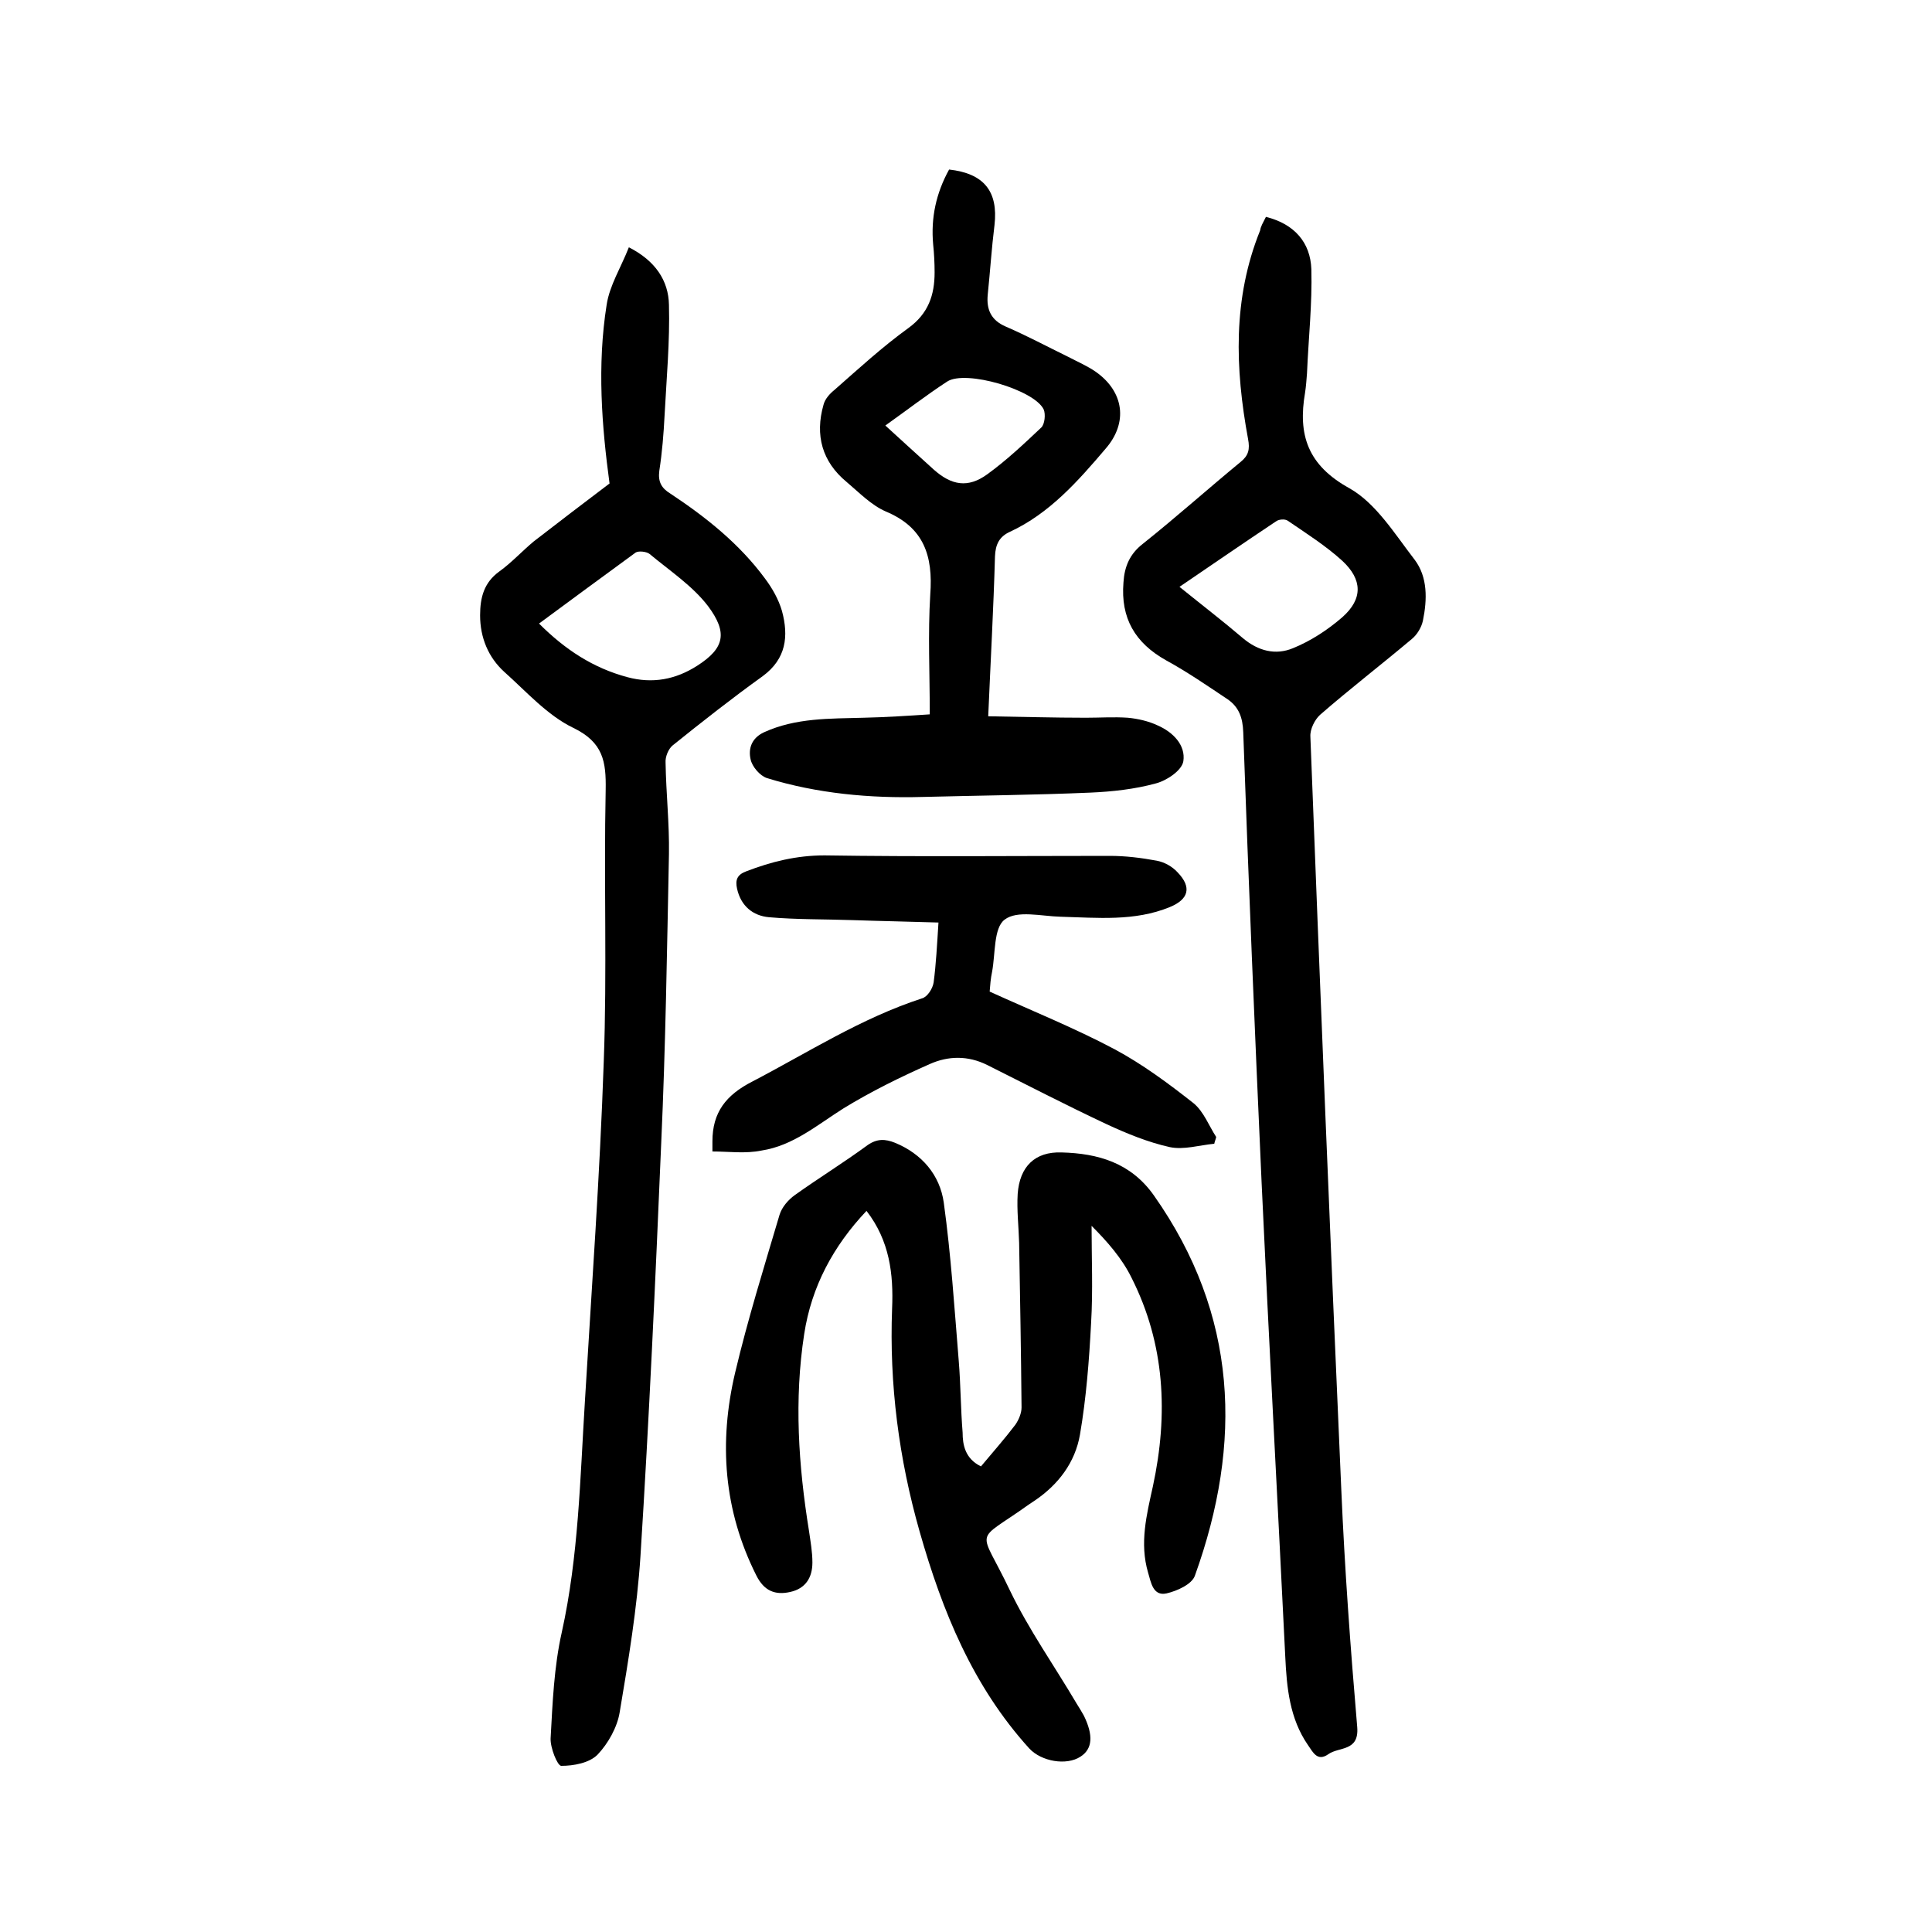
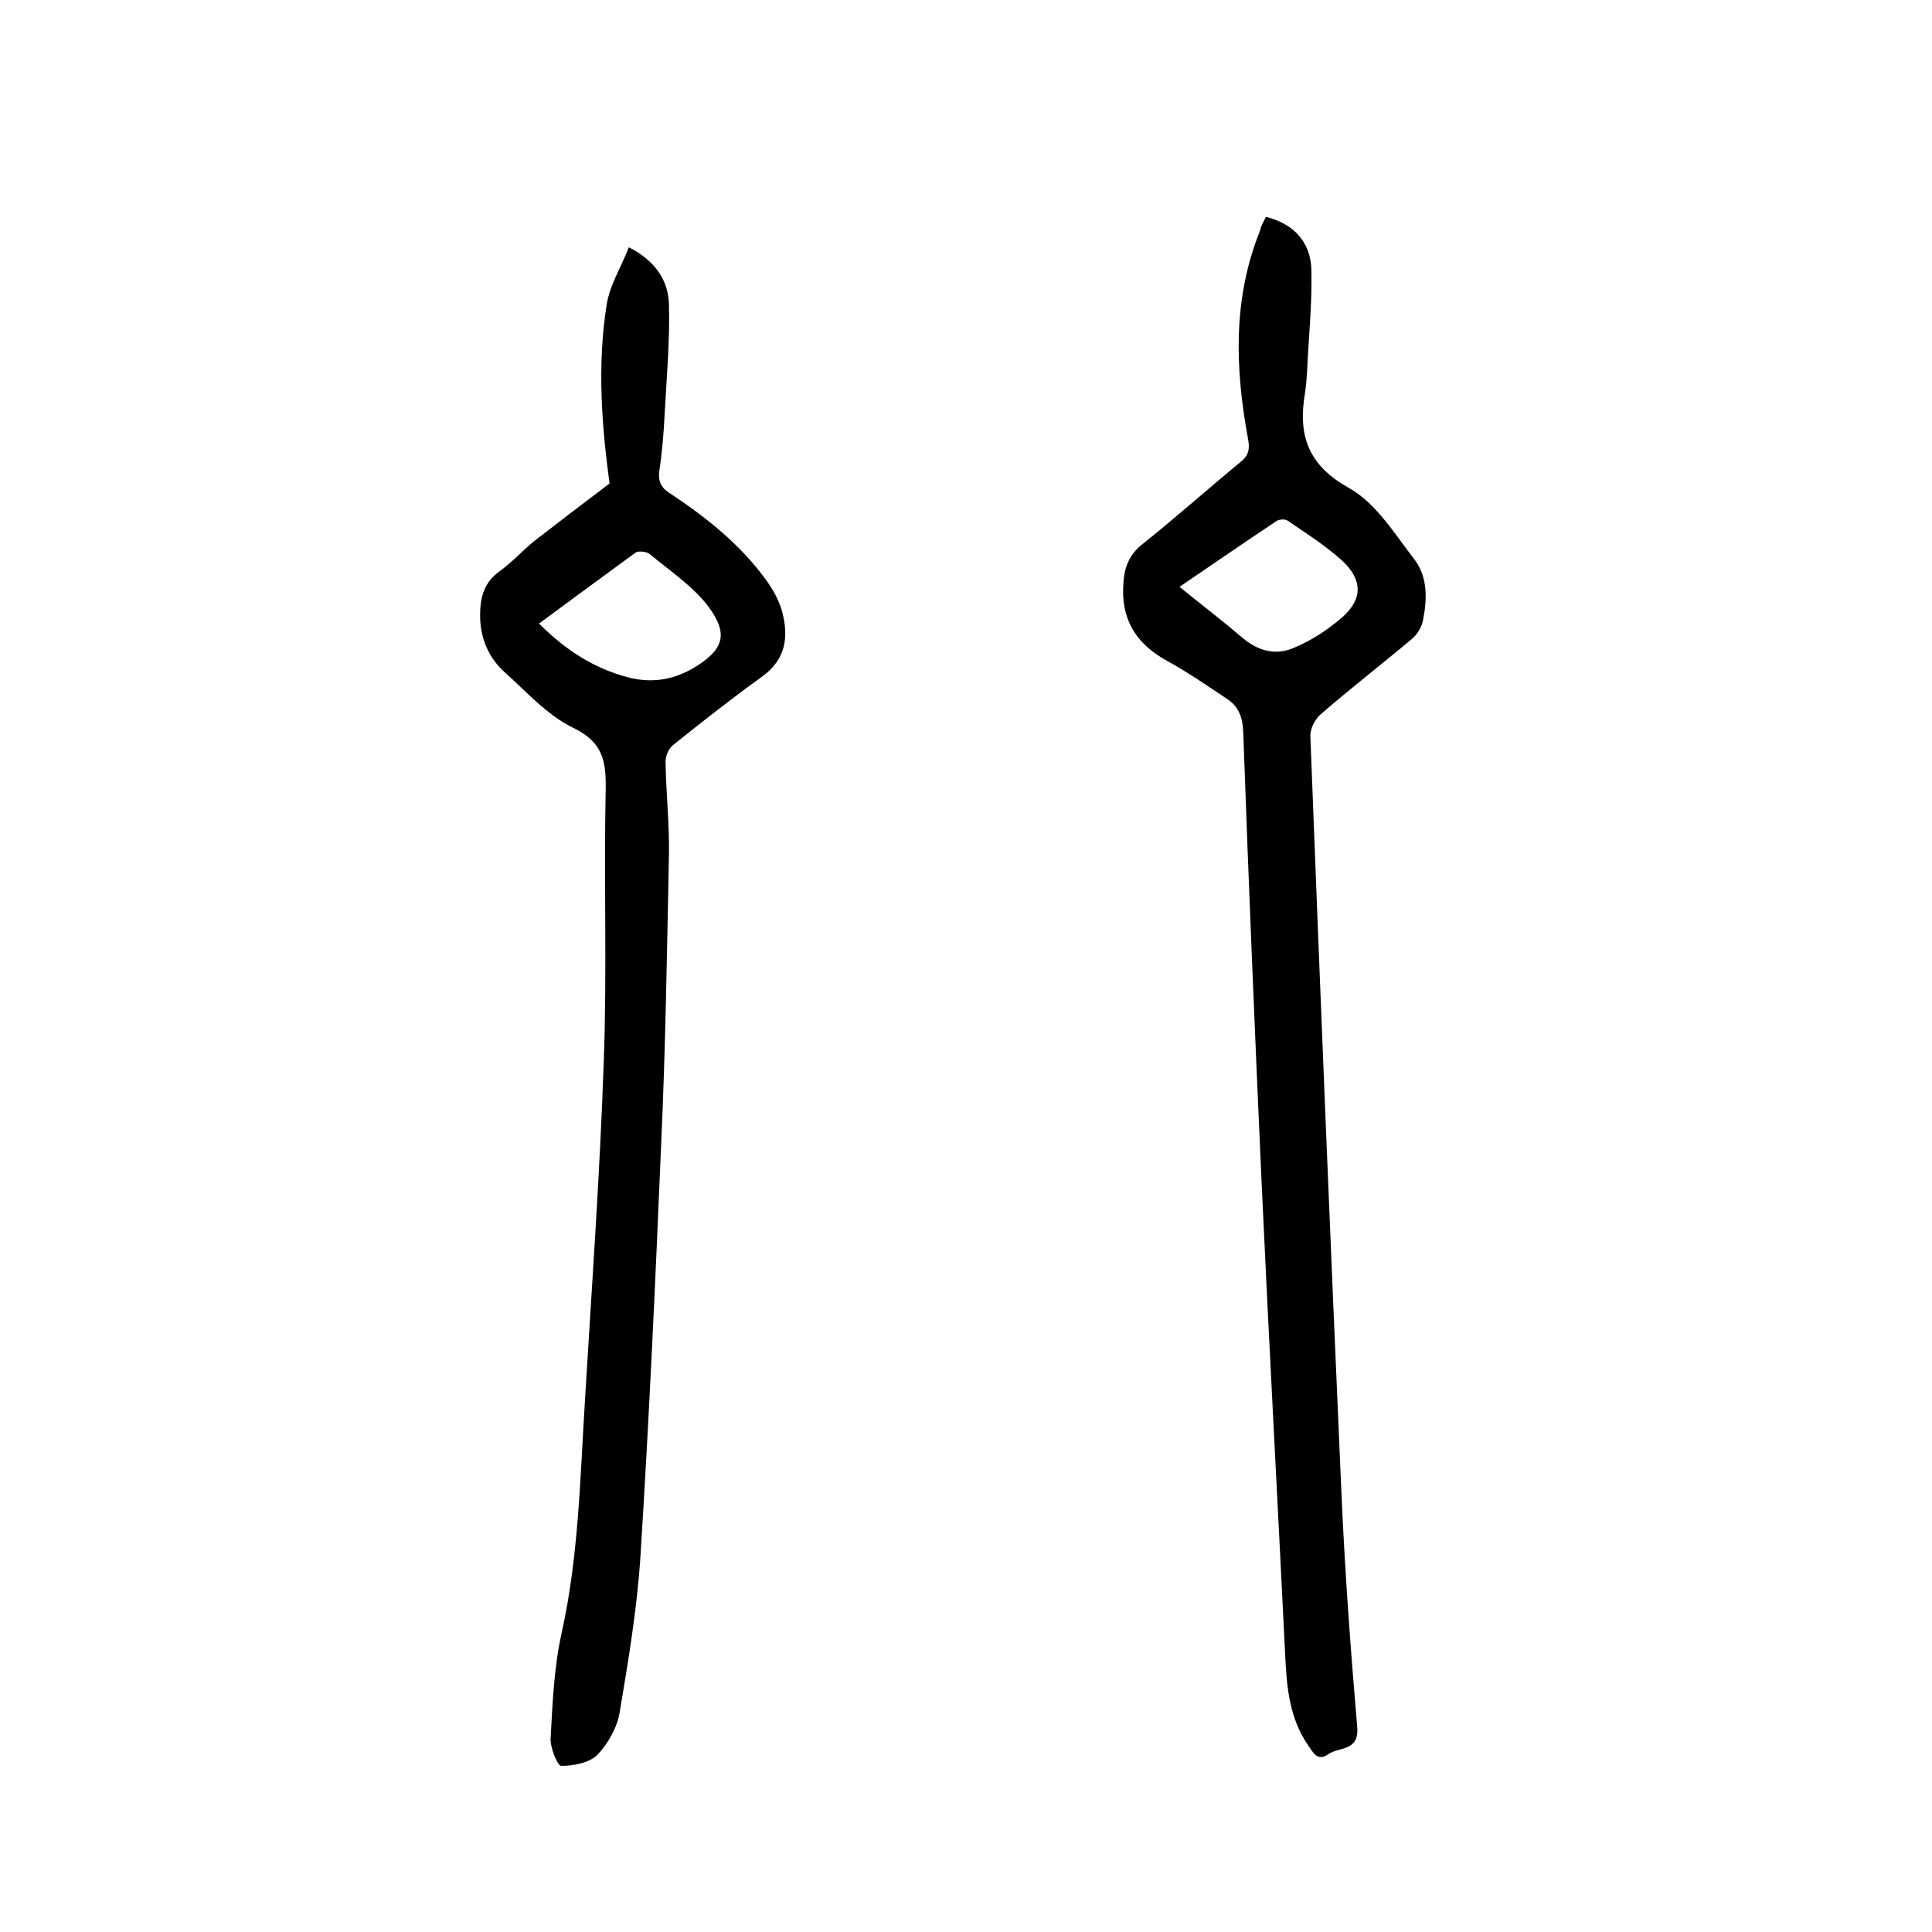
<svg xmlns="http://www.w3.org/2000/svg" version="1.1" id="zdic_1" x="0px" y="0px" viewBox="0 0 400 400" style="enable-background:new 0 0 400 400;" xml:space="preserve">
  <g>
    <path d="M262.1,44.9c6,1.5,9.2,5.4,9.4,10.8c0.2,7.2-0.6,14.4-0.9,21.6c-0.1,1.3-0.2,2.7-0.4,4c-1.5,8.7,0.5,15,9.2,19.8   c5.5,3.1,9.4,9.5,13.5,14.8c2.7,3.6,2.6,8.2,1.7,12.6c-0.3,1.4-1.2,2.9-2.3,3.8c-6.3,5.3-12.8,10.3-19,15.7c-1.1,1-2.1,3-2,4.5   c2,52,4.1,103.9,6.4,155.9c0.7,16.4,1.9,32.8,3.3,49.2c0.4,5.1-3.8,4-6,5.6c-2.3,1.6-3.2-0.5-4.2-1.9c-3.8-5.5-4.4-11.9-4.7-18.3   c-1.6-32.7-3.4-65.5-4.9-98.2c-1.4-31-2.7-62.1-3.8-93.2c-0.1-3-0.9-5.2-3.2-6.8c-4.2-2.8-8.4-5.7-12.8-8.1   c-6.4-3.6-9.4-8.7-8.8-16.1c0.2-3.3,1.3-5.9,4-8c6.9-5.5,13.5-11.4,20.3-17c1.6-1.3,1.9-2.6,1.5-4.7c-2.7-14.6-3.2-29.1,2.5-43.2   C261,46.9,261.5,46.1,262.1,44.9z M244.2,121.5c4.7,3.8,9,7.1,13.1,10.6c3.2,2.7,6.8,3.6,10.4,2.1c3.7-1.5,7.2-3.8,10.2-6.4   c4.3-3.8,4.2-7.8,0-11.7c-3.4-3.1-7.5-5.7-11.3-8.3c-0.6-0.4-1.9-0.3-2.5,0.2C257.5,112.4,251.1,116.8,244.2,121.5z" />
-     <path d="M203.1,303.6c2.5-3,4.9-5.7,7.1-8.6c0.7-1,1.3-2.4,1.3-3.6c-0.1-11.4-0.3-22.7-0.5-34.1c-0.1-3.4-0.5-6.8-0.3-10.1   c0.4-5.7,3.6-8.8,9.1-8.6c7.5,0.2,14.3,2.1,19.1,8.9c17.4,24.7,18.4,51.2,8.5,78.7c-0.6,1.8-3.7,3.2-5.9,3.7   c-2.8,0.6-3.2-2.3-3.8-4.3c-1.8-6.1-0.3-12,1-17.9c3.2-14.9,2.5-29.4-4.4-43.1c-2-4.1-5.1-7.6-8.3-10.8c0,6.7,0.3,13.4-0.1,20.1   c-0.4,7.7-1,15.5-2.3,23.1c-1,5.8-4.5,10.4-9.4,13.7c-0.4,0.3-0.8,0.5-1.2,0.8c-11.6,8.3-10.3,4.3-3.9,17.8   c3.9,8.1,9.2,15.6,13.8,23.4c0.5,0.8,1,1.6,1.5,2.5c2,4.1,1.8,6.9-0.7,8.5c-2.9,1.9-8.1,1-10.6-1.7c-11.7-12.9-18-28.4-22.7-44.9   c-4.3-15.1-6.3-30.5-5.7-46.2c0.3-7.1-0.5-14-5.3-20.2c-6.9,7.3-11.4,15.7-12.9,25.5c-2.1,13.6-1.2,27.2,1,40.8   c0.3,2.1,0.7,4.3,0.7,6.5c0,3.1-1.4,5.4-4.6,6.1c-3.1,0.7-5.4-0.2-7-3.4c-6.8-13.5-7.8-27.6-4.4-42c2.6-11,6-21.9,9.2-32.7   c0.5-1.6,1.8-3.1,3.2-4.1c4.9-3.5,10.1-6.7,15-10.3c2-1.4,3.7-1.3,5.7-0.5c5.6,2.3,9.3,6.7,10.1,12.4c1.5,10.9,2.2,21.8,3.1,32.8   c0.4,4.9,0.4,9.9,0.8,14.8C199.3,299.1,199.8,302,203.1,303.6z" />
    <path d="M126.2,100.1c-1.6-11.8-2.6-24.4-0.6-37c0.6-4,3-7.8,4.6-11.9c5.5,2.8,8.2,6.9,8.3,11.9c0.2,7.6-0.5,15.2-0.9,22.8   c-0.2,3.9-0.5,7.7-1.1,11.6c-0.3,2.3,0.5,3.6,2.3,4.7c7.4,4.9,14.3,10.4,19.6,17.6c1.5,2,2.8,4.3,3.5,6.7c1.4,5.2,0.9,9.9-4,13.5   c-6.4,4.6-12.5,9.4-18.6,14.3c-0.9,0.7-1.6,2.4-1.5,3.6c0.1,6.3,0.8,12.6,0.7,18.9c-0.4,19.9-0.7,39.9-1.6,59.8   c-1.2,28.5-2.5,57.1-4.3,85.6c-0.7,10.8-2.5,21.6-4.3,32.3c-0.5,3.1-2.4,6.5-4.6,8.8c-1.7,1.7-4.9,2.3-7.5,2.3   c-0.8,0-2.3-3.8-2.2-5.7c0.4-7.3,0.7-14.8,2.3-21.9c3.5-15.8,3.8-31.9,4.8-47.9c1.4-23.4,3.1-46.8,3.9-70.3   c0.7-18.7,0-37.5,0.4-56.3c0.1-5.8-0.5-9.8-6.7-12.8c-5.4-2.6-9.7-7.5-14.3-11.6c-3.3-3-5-7.1-5-11.7c0-3.7,0.8-6.8,4-9.1   c2.5-1.8,4.7-4.2,7.1-6.2C115.8,108,120.9,104.1,126.2,100.1z M111.6,129.1c5.4,5.4,11.2,9.2,18.3,11.1c5.2,1.4,10,0.5,14.5-2.4   c5.6-3.6,6.3-6.8,2.2-12.3c-3.2-4.2-7.9-7.3-12.1-10.8c-0.6-0.5-2.3-0.7-2.9-0.3C125,119.2,118.4,124.1,111.6,129.1z" />
-     <path d="M196.5,35.1c7.2,0.8,10.2,4.5,9.4,11.5c-0.6,4.8-0.9,9.6-1.4,14.4c-0.3,3.1,0.7,5.3,3.7,6.6c4.4,1.9,8.7,4.2,13,6.3   c1.9,1,4,1.9,5.7,3.1c5.8,4.1,6.7,10.5,2,15.9c-5.7,6.7-11.6,13.4-19.8,17.2c-2.2,1-3,2.6-3.1,5.1c-0.3,10.7-0.9,21.5-1.4,33.1   c6.8,0.1,13.5,0.3,20.2,0.3c2.9,0,5.8-0.2,8.7,0c2.1,0.2,4.3,0.7,6.2,1.6c3.2,1.4,5.8,4.1,5.3,7.4c-0.3,1.9-3.4,4-5.7,4.6   c-4.4,1.2-9,1.7-13.5,1.9c-11.6,0.5-23.2,0.6-34.8,0.9c-10.9,0.3-21.8-0.7-32.2-3.9c-1.5-0.5-3.1-2.4-3.4-3.9   c-0.5-2.2,0.2-4.4,2.8-5.6c6.6-3,13.6-2.8,20.6-3c4.6-0.1,9.1-0.4,13.7-0.7c0-8.5-0.4-16.7,0.1-24.8c0.6-8-1.3-13.9-9.2-17.2   c-3-1.3-5.5-3.9-8.1-6.1c-5.1-4.2-6.6-9.7-4.8-16c0.3-1.2,1.3-2.3,2.3-3.1c5-4.4,9.9-8.9,15.3-12.8c4.1-3,5.4-6.8,5.4-11.5   c0-1.9-0.1-3.9-0.3-5.8C192.7,45.1,193.8,40,196.5,35.1z M183.3,88.1c3.6,3.3,6.8,6.2,10,9.1c3.7,3.3,7.1,3.9,11.1,1   c4-2.9,7.6-6.3,11.2-9.7c0.7-0.7,0.9-2.7,0.5-3.7c-1.9-4.1-16.2-8.3-20-5.8C191.8,81.8,187.8,84.9,183.3,88.1z" />
-     <path d="M147.5,238.4c0-1.3,0-1.7,0-2.1c0-6,2.8-9.6,8.3-12.4c11.5-6,22.5-13.1,35.1-17.2c1.1-0.3,2.2-2,2.4-3.3   c0.5-3.8,0.7-7.7,1-12.4c-6.2-0.2-12-0.3-17.8-0.5c-5.8-0.2-11.6-0.1-17.3-0.6c-3.3-0.3-5.8-2.3-6.6-5.9c-0.4-1.8,0-2.9,1.9-3.6   c5.2-2,10.4-3.3,16.2-3.3c19.7,0.3,39.4,0.1,59.1,0.1c3.2,0,6.5,0.4,9.7,1c1.6,0.3,3.2,1.2,4.3,2.4c3,3.1,2.3,5.6-1.6,7.2   c-7.3,3-15,2.2-22.6,2c-4-0.1-9-1.4-11.6,0.6c-2.3,1.7-1.9,7.1-2.6,10.8c-0.3,1.4-0.4,2.8-0.5,4.1c8.8,4,17.5,7.5,25.8,11.9   c5.8,3.1,11.2,7.1,16.4,11.2c2.1,1.7,3.2,4.7,4.7,7c-0.1,0.5-0.3,0.9-0.4,1.4c-3.1,0.3-6.3,1.3-9.2,0.7c-4.5-1-8.9-2.8-13.2-4.8   c-8.3-3.9-16.4-8.1-24.6-12.2c-4-2-8.1-1.9-11.9-0.2c-6.1,2.7-12.2,5.7-17.9,9.2c-5.4,3.4-10.4,7.7-16.9,8.7   C154.3,238.9,150.9,238.4,147.5,238.4z" />
  </g>
</svg>